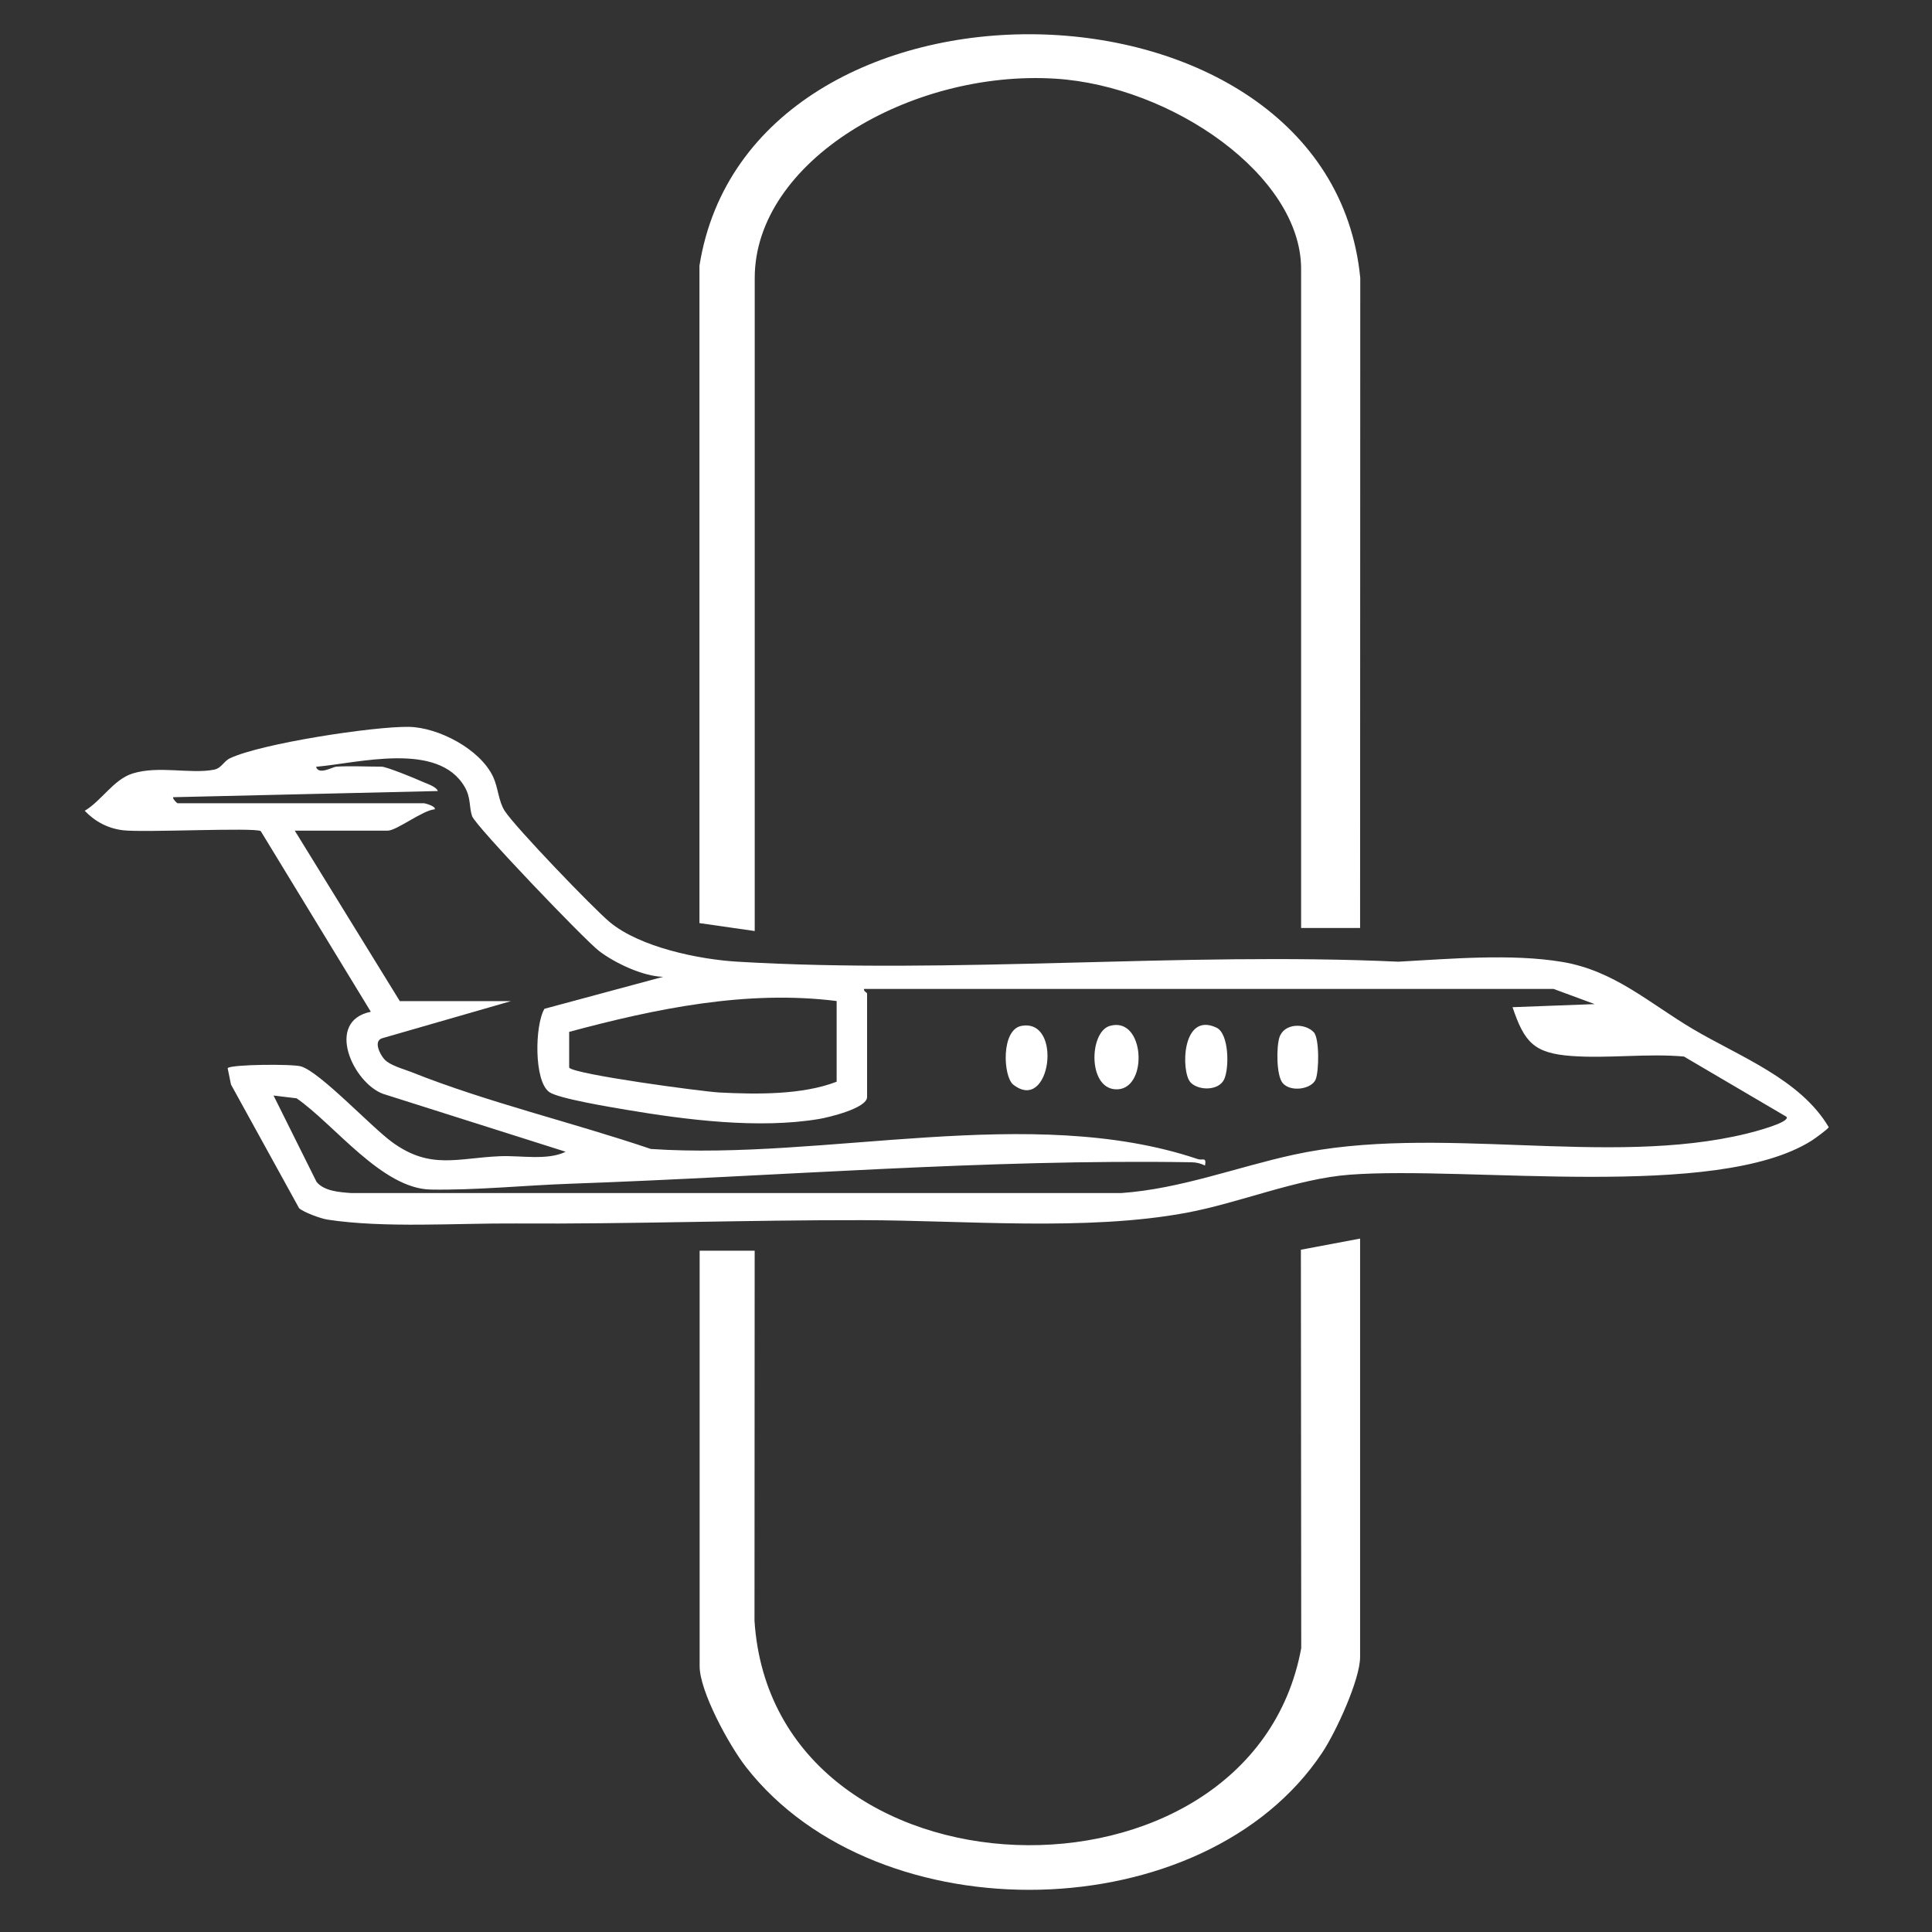
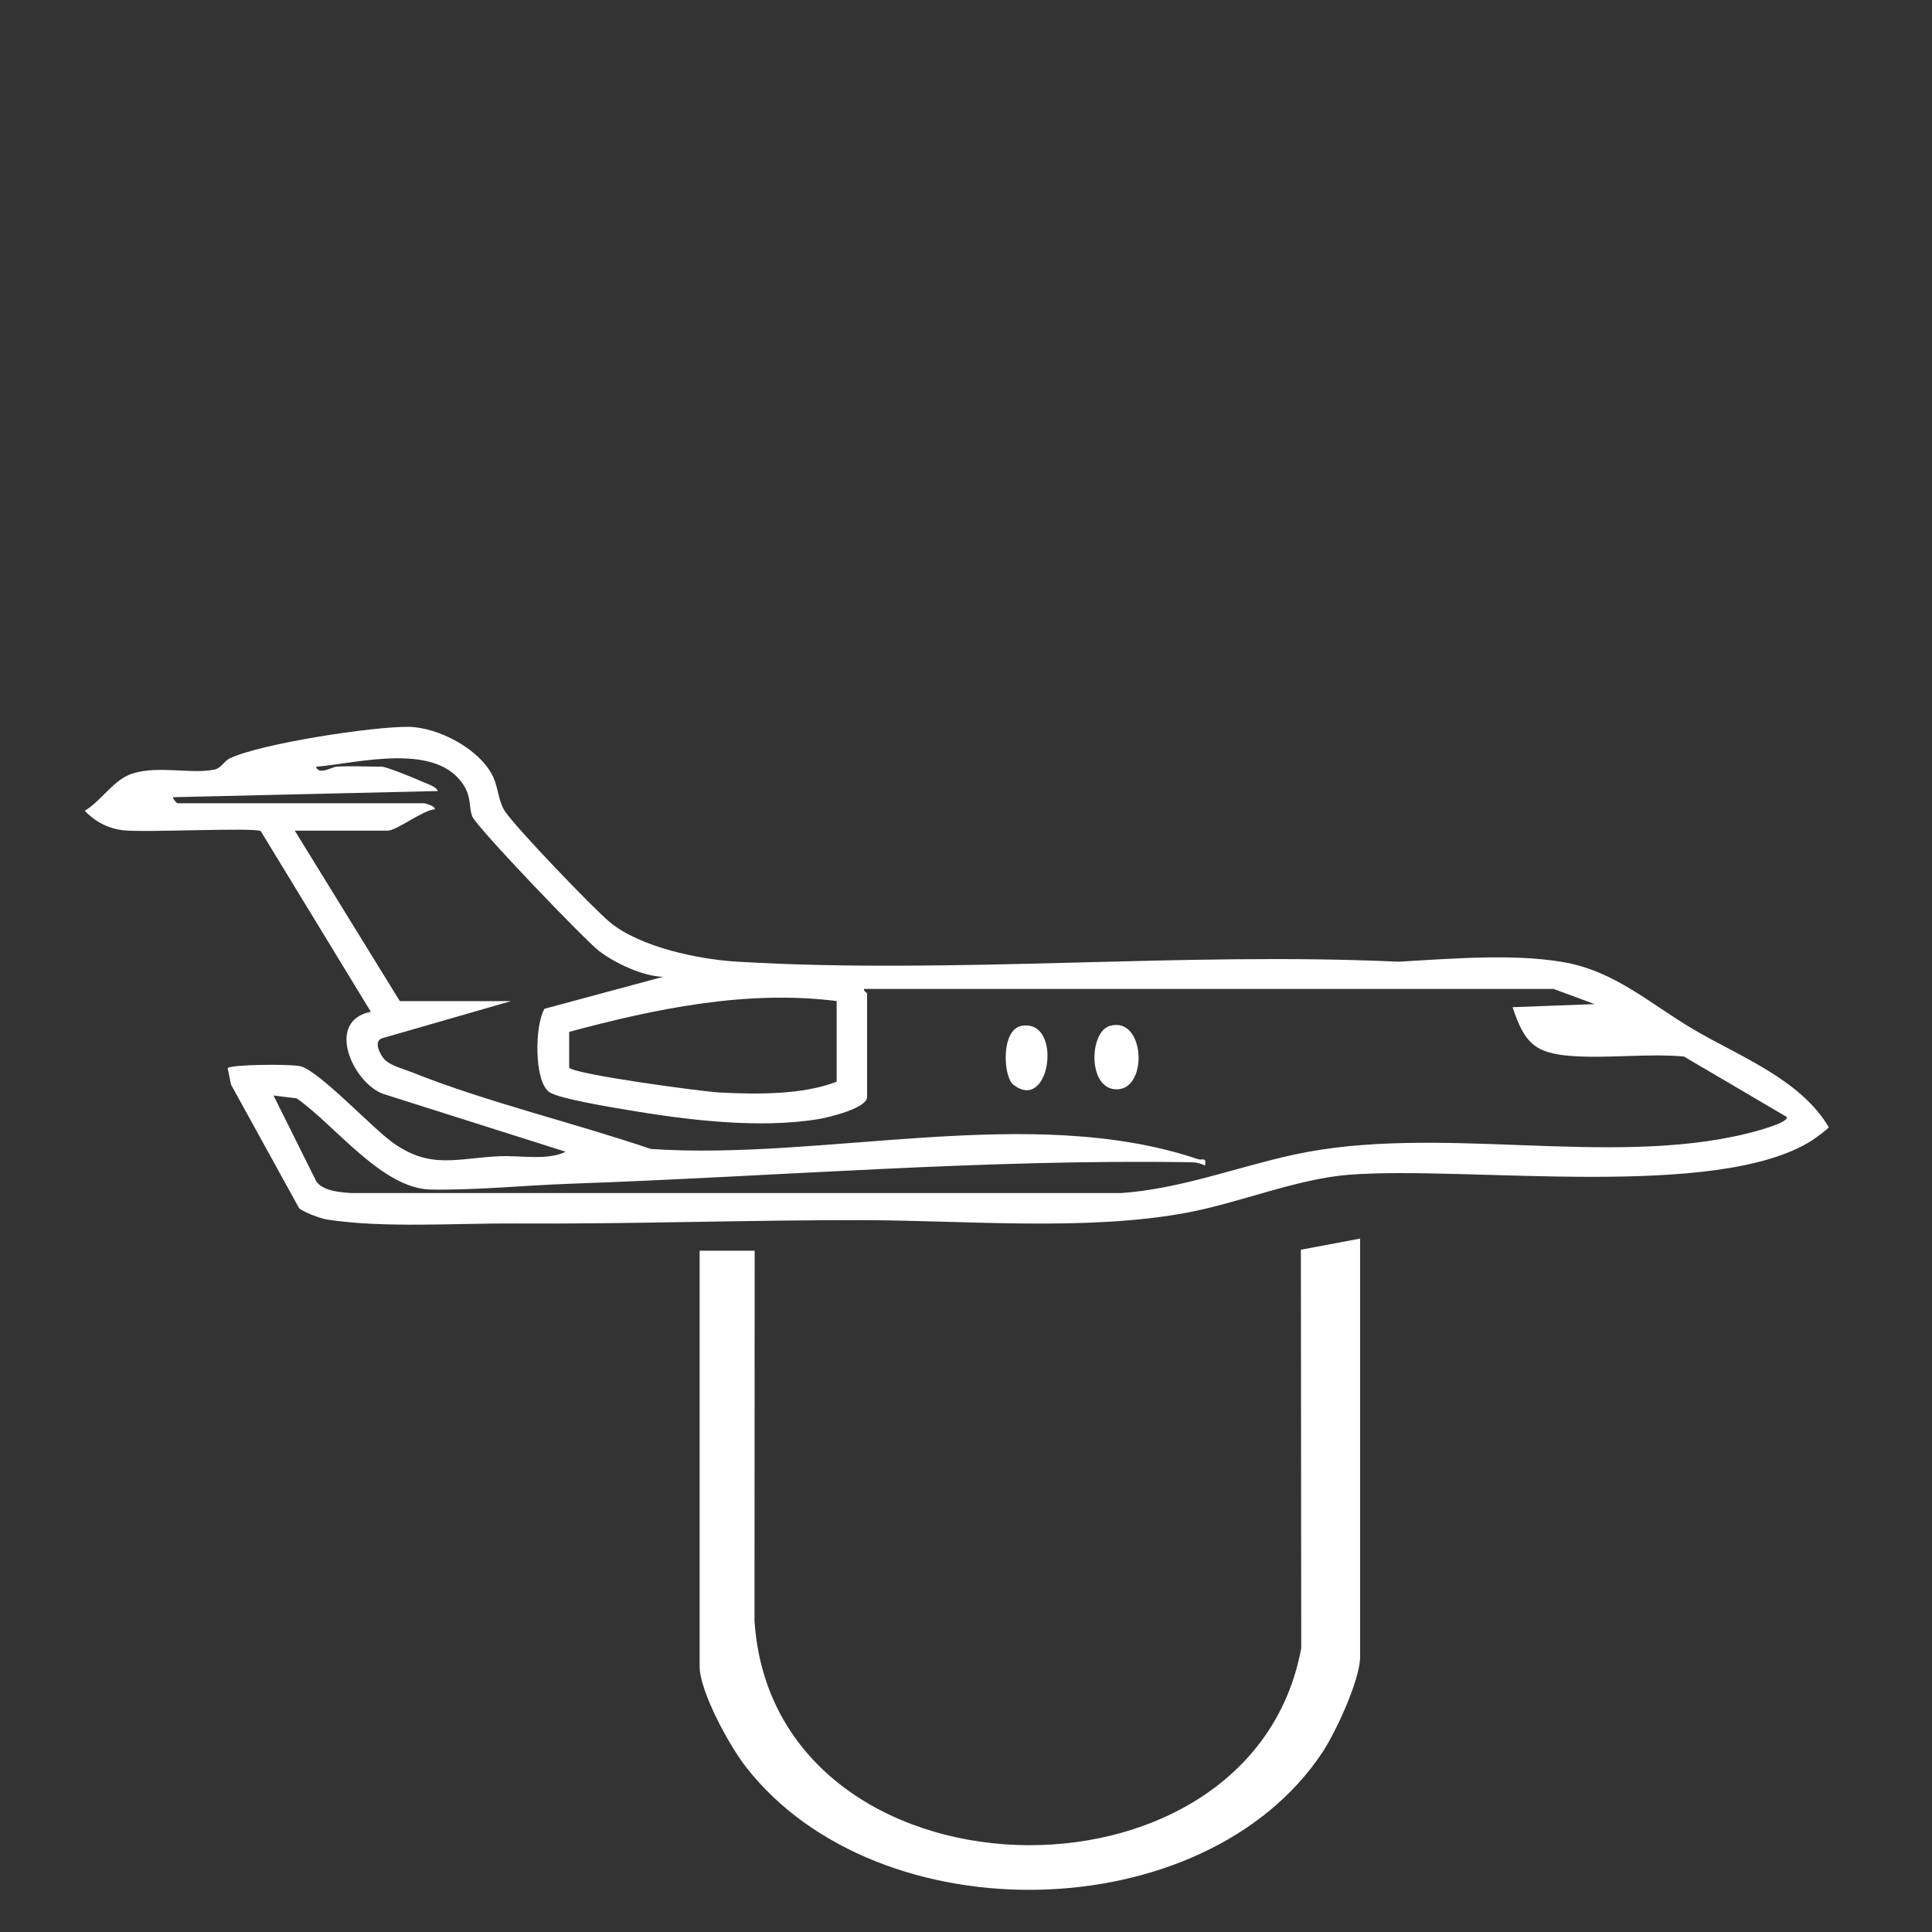
<svg xmlns="http://www.w3.org/2000/svg" id="Layer_1" data-name="Layer 1" viewBox="0 0 338.39 338.39">
  <rect x="0" y="0" width="338.39" height="338.39" fill="#333333" stroke="none" />
  <defs>
    <style>
      .cls-1 {
        fill: #fff;
      }
    </style>
  </defs>
  <path class="cls-1" d="M39.9,187.07c.64-.65,11.32-.74,12.82-.29,3.37,1,12.34,10.65,16.02,13.31,6.68,4.83,11.35,2.73,18.86,2.42,3.66-.15,8.25.79,11.48-.78l-31.98-10.14c-5.27-1.92-10.24-12.73-2.15-14.38l-19.28-31.64c-1.08-.68-20.48.29-24.12-.15-2.62-.31-4.9-1.51-6.71-3.41,2.94-1.75,5.07-5.5,8.38-6.53,4.59-1.43,10.08.13,14.26-.67,1.33-.26,1.68-1.47,2.8-2,5.47-2.59,25.12-5.6,31.33-5.5,5.2.09,12.49,3.91,14.76,8.75.9,1.93.92,4.24,2.03,5.97,1.84,2.85,15.46,17.02,18.39,19.47,5.28,4.4,15.58,6.54,22.38,6.94,37.77,2.25,77.75-1.75,115.75,0,9.01-.49,19.79-1.45,28.7.04,9.15,1.53,15.24,7.23,22.9,11.76,8.17,4.83,18.81,8.77,23.78,17.18-.07.3-2.45,2.02-2.99,2.36-16.64,10.53-60.13,4.39-80.94,5.97-9.21.7-19.29,4.94-28.53,6.66-17.53,3.27-38.87,1.33-56.77,1.3-20.23-.04-40.68.71-60.79.58-10.28-.07-23.01.85-32.95-.68-1.14-.18-4.07-1.24-4.94-1.99l-11.93-21.66-.59-2.88ZM58.83,134.28c2.61-.15,5.37,0,8,0,.86,0,5.84,2.04,7.02,2.58.8.36,2.56.89,2.84,1.69l-46.39,1.08c-.04.34.71,1.06.8,1.06h43.19c.11,0,2.08.5,1.86,1.06-2.1.14-6.66,3.74-8.26,3.74h-16.26l18.4,29.86h19.46l-22.56,6.5c-1.58.5-.37,2.84.39,3.68.98,1.08,3.3,1.68,4.7,2.23,13.38,5.34,28.29,8.83,41.97,13.48,30.46,2.07,66.6-8.07,95.82,1.78.83.28,1.53-.47,1.25,1.12-.8-.37-1.45-.55-2.36-.57-36.21-.59-72.7,2.49-108.81,3.76-8.02.28-16.55,1.16-24.46,1.02-8.53-.16-16.83-11.37-23.48-15.98l-4.04-.49,7.53,15.12c1.33,1.64,4.03,1.81,6.04,1.96h134.95c10.36-.74,20.09-4.51,30.1-6.7,25.17-5.51,55.05,2.26,79.46-3.72.69-.17,7.62-1.91,6.92-2.93l-17.97-10.56c-6.42-.57-13.27.37-19.64-.09-6.62-.48-8.29-2.37-10.38-8.55l14.39-.54-7.2-2.66h-120.77c-.14.39.53.64.53.8v18.13c0,1.97-6.75,3.57-8.41,3.85-10.53,1.77-23.29.16-33.81-1.62-2.58-.44-11.82-1.95-13.44-3.09-2.71-1.91-2.55-11.72-.85-14.59l20.78-5.6c-3.51-.08-8.44-2.4-11.21-4.52-2.53-1.94-21.65-21.89-22.24-23.62-.56-1.64-.18-3.18-1.29-5.11-4.65-8.05-18.66-4.17-26.04-3.54.42,1.52,2.93.02,3.46,0ZM146.54,175.33c-15.78-1.98-31.68,1.33-46.85,5.4v6.26c.76,1.17,23.3,4.2,26.3,4.36,6.54.34,14.58.43,20.55-1.89v-14.13Z" />
-   <path class="cls-1" d="M238.22,162.54h-10.33V47.1c0-16.37-22.69-32.05-43.04-33.32-25.4-1.58-52.66,14.47-52.66,34.92v114.37l-9.68-1.39V46.54c8.77-55.25,110.31-53.54,115.74,2.13l-.03,113.86Z" />
  <path class="cls-1" d="M238.22,216.92v73.32c0,3.91-4.2,13.08-6.63,16.73-20.59,30.98-77.75,32.2-100.9,2.56-3.03-3.88-8.15-13.31-8.15-17.69v-72.78h9.64l-.03,64.81c3.27,50.45,86.95,52.67,95.76,4.8l-.06-69.78,10.36-1.95Z" />
  <path class="cls-1" d="M194.38,179.69c6.09-1.76,6.78,10.76,1.44,11.1s-5.14-10.03-1.44-11.1Z" />
-   <path class="cls-1" d="M208.53,189.59c-1.72-1.82-1.57-12.46,4.53-9.6,2.24,1.05,2.26,7.17,1.34,9.08-.96,2.01-4.49,1.98-5.87.52Z" />
-   <path class="cls-1" d="M230.11,180.8c1.01,1.07.92,6.87.32,8.28-.72,1.69-4.36,2.26-5.76.63-1.13-1.32-1.12-6.34-.58-8.01.82-2.53,4.47-2.55,6.02-.9Z" />
  <path class="cls-1" d="M178.93,179.68c7.29-1.29,5.06,15.4-1.45,10.3-1.79-1.4-2.19-9.66,1.45-10.3Z" />
</svg>